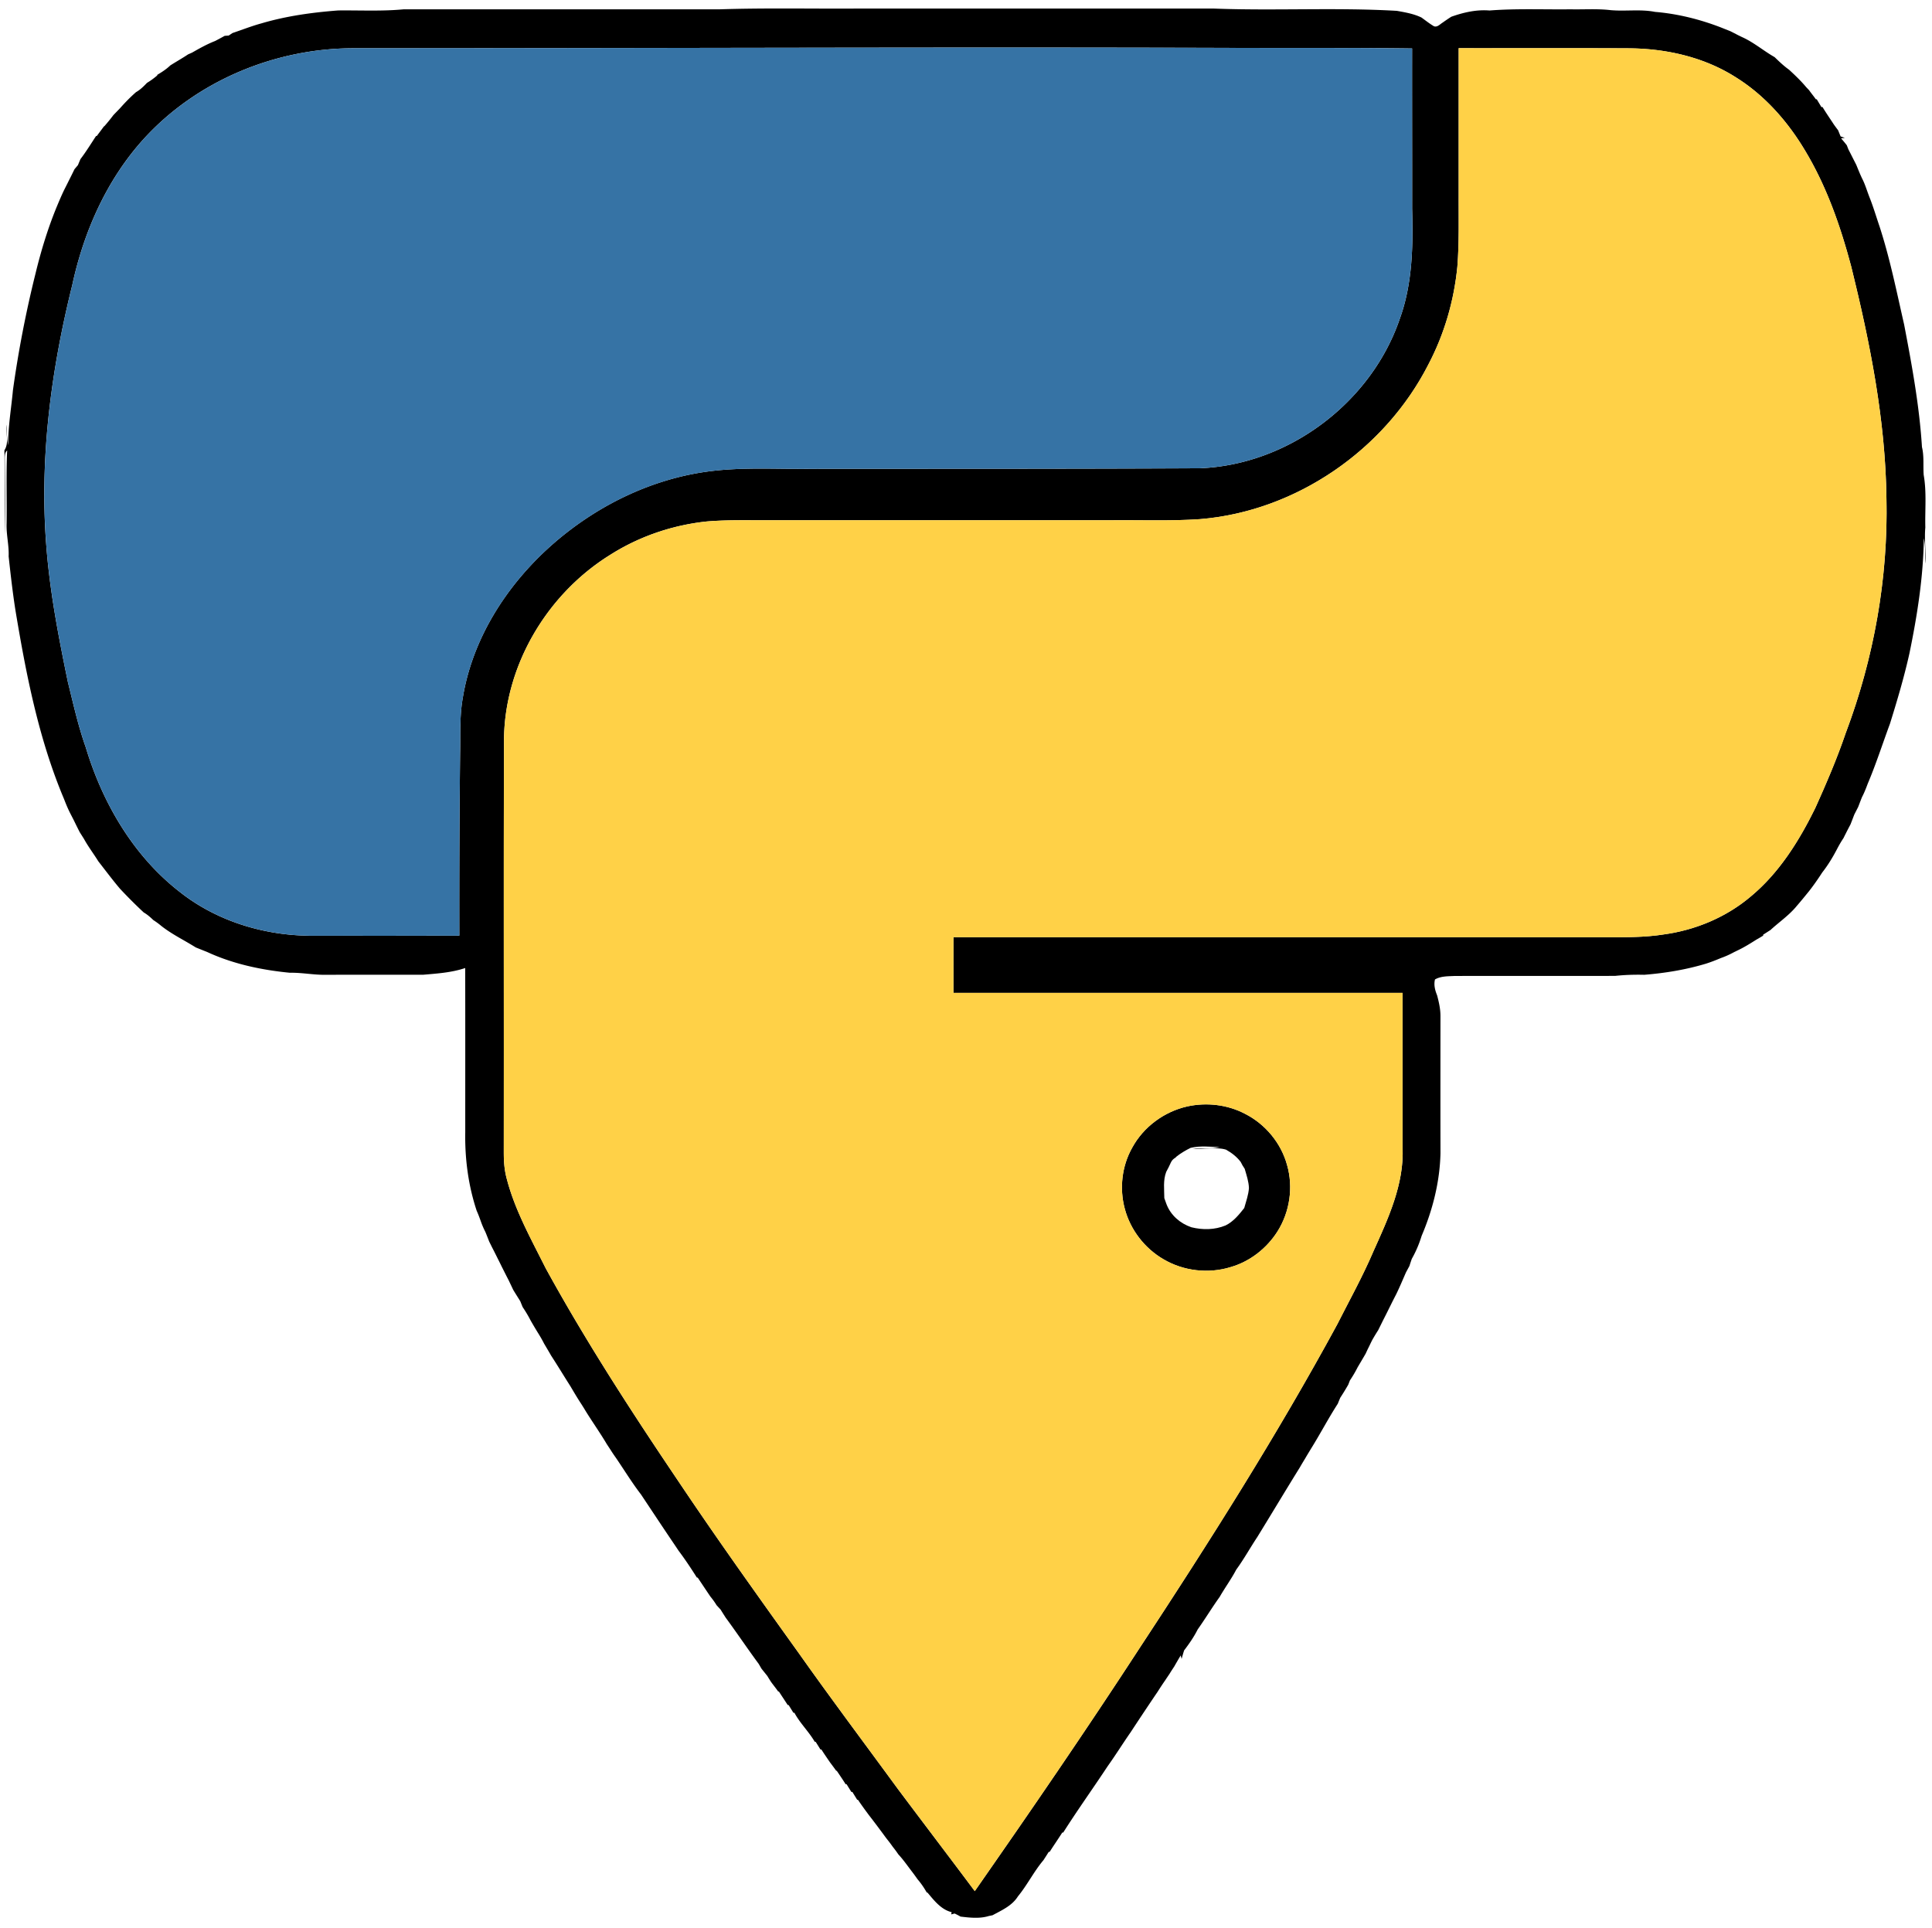
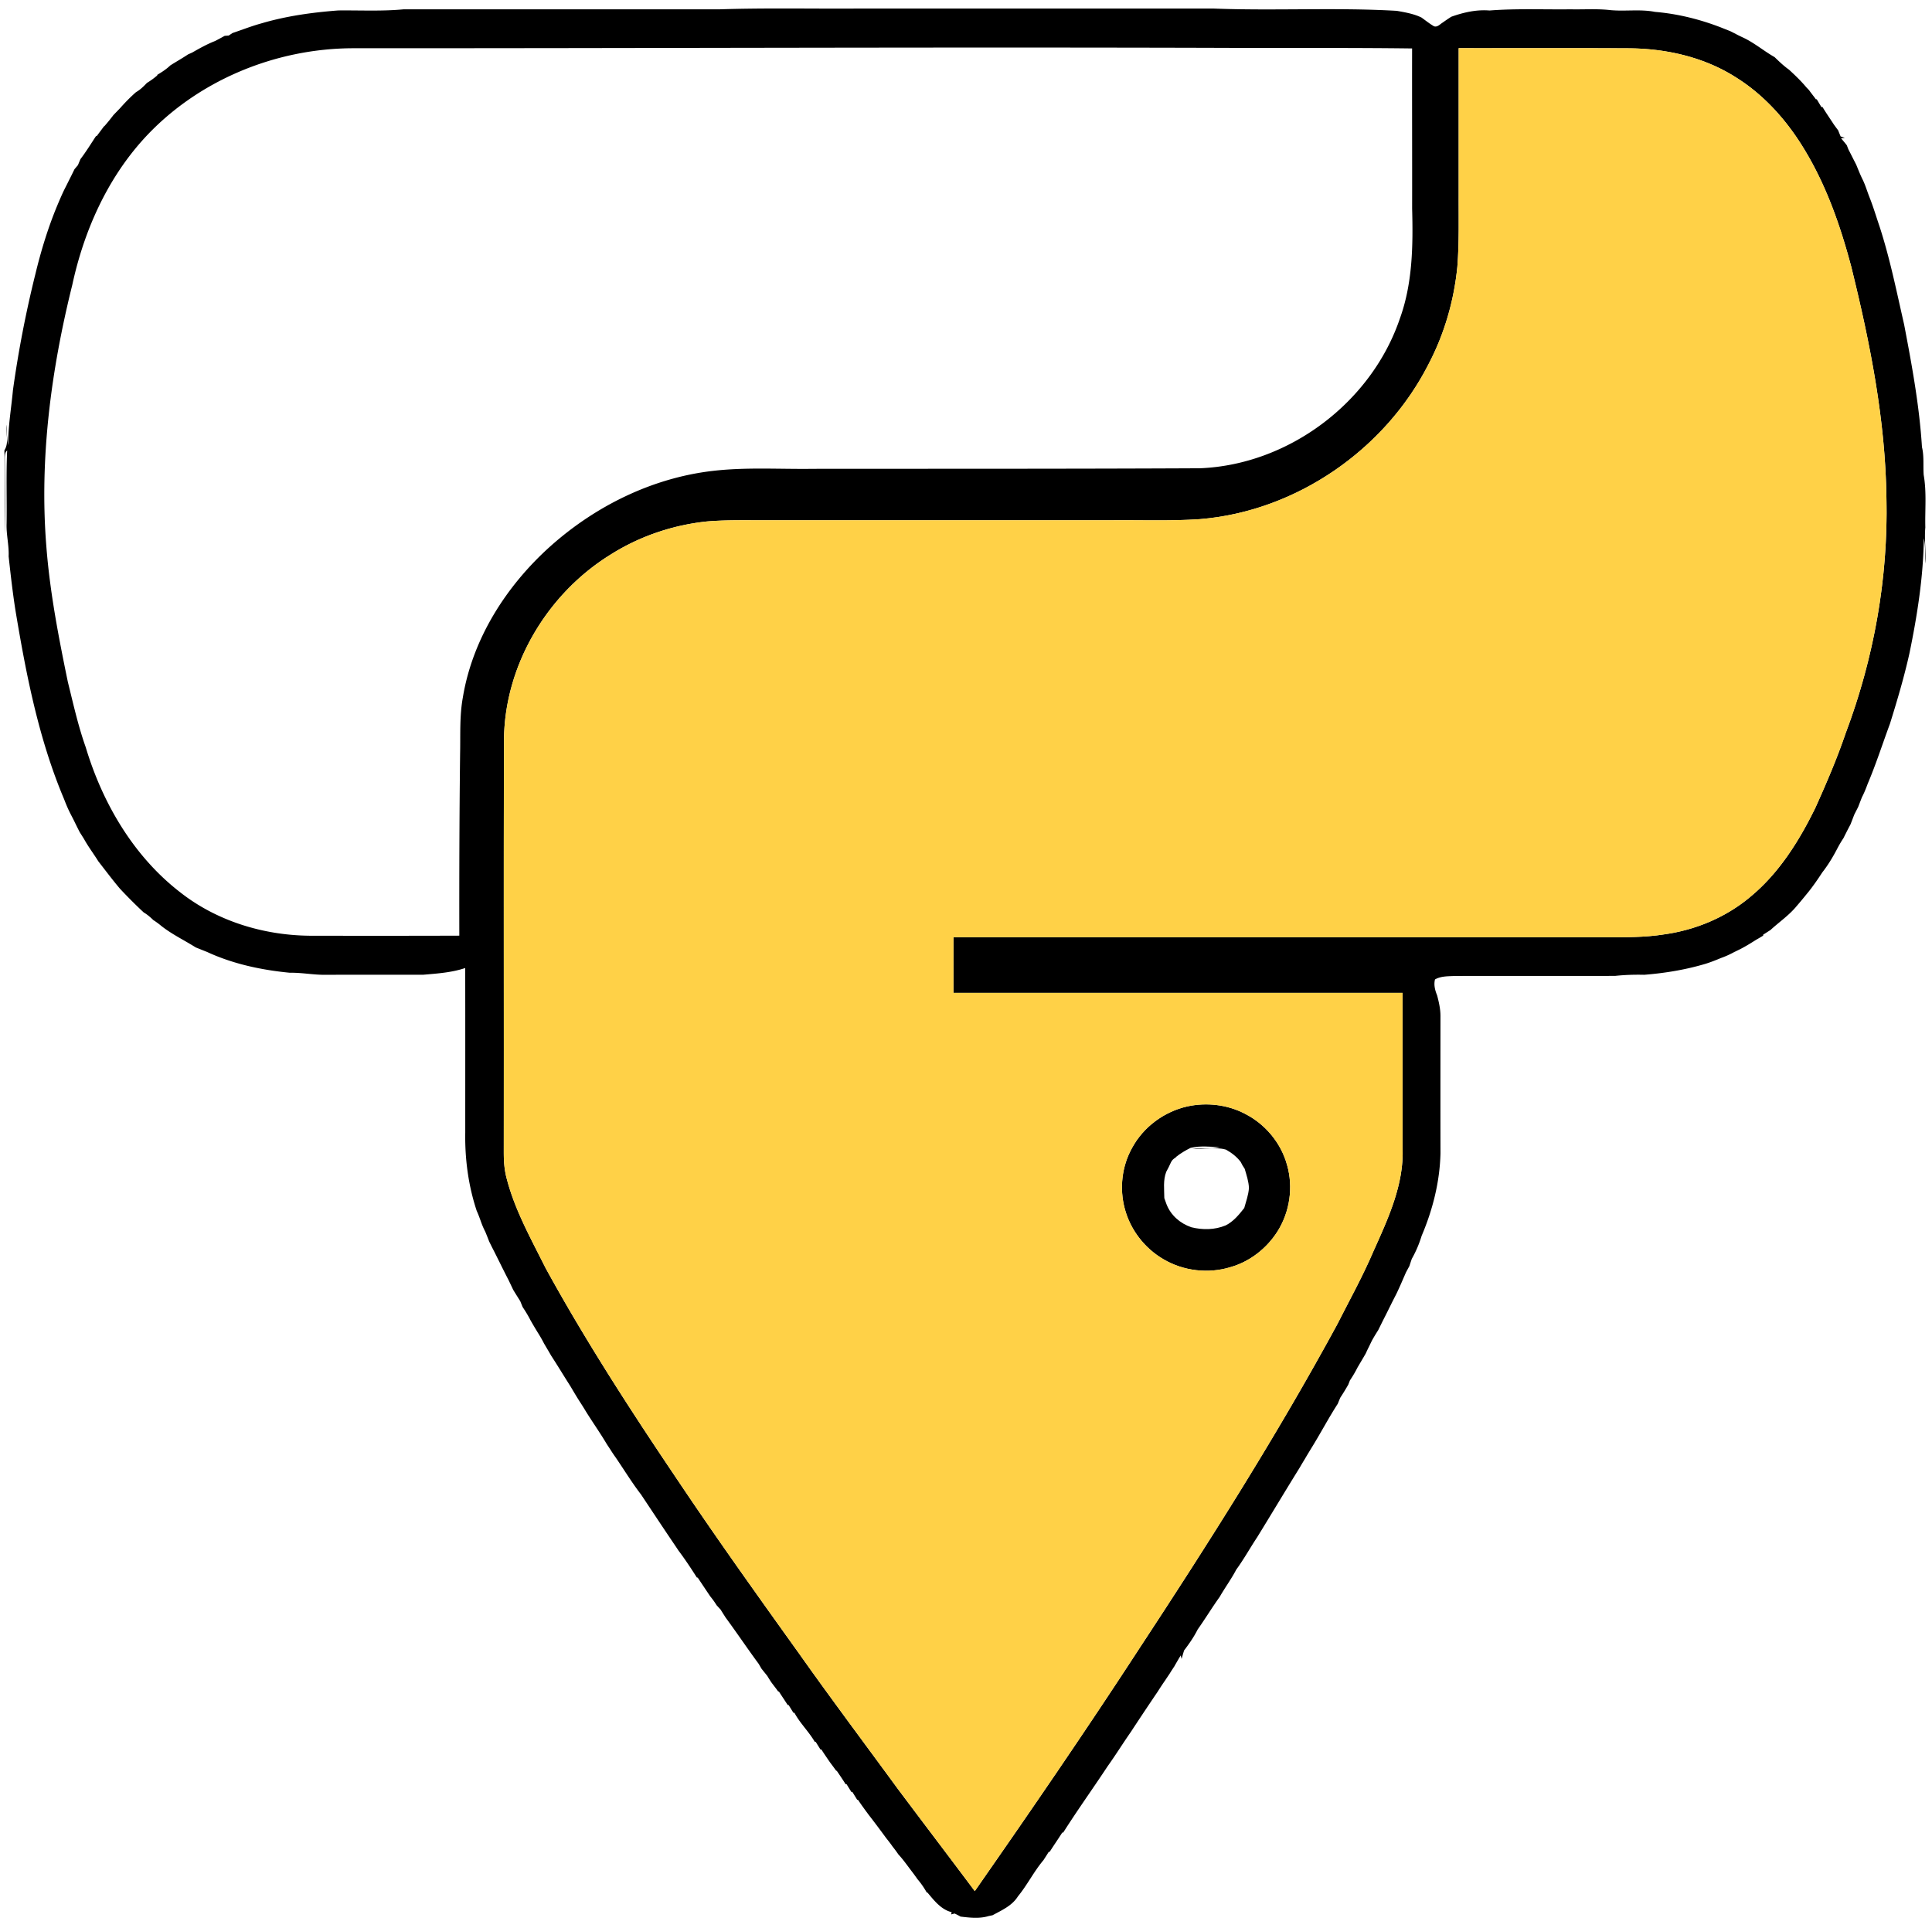
<svg xmlns="http://www.w3.org/2000/svg" width="1000pt" height="998pt" viewBox="0 0 1000 998">
  <path d="M174.96 5.41c11.34-.13 22.72.49 34.03-.59 54.34.02 108.68-.02 163.03.02 23.97-.8 47.97-.25 71.95-.41 61.33-.01 122.65.02 183.98-.01 31.65 1.24 63.4-.64 95.02 1.19 4.33.76 8.75 1.52 12.76 3.45 2.15 1.53 4.21 3.21 6.51 4.54 1.79.6 3.09-1.07 4.48-1.91 1.46-1.04 2.95-2.06 4.48-3.03 6.34-2.25 12.99-3.78 19.77-3.23 13.98-1.08 28.02-.44 42.03-.61 6.86.15 13.76-.38 20.6.42 7.66.71 15.43-.6 23.03.91 11.66.96 23.16 3.83 34.06 8.03 1.63.66 3.28 1.3 4.92 1.96 1.34.67 2.68 1.36 4.02 2.06.51.25 1.54.75 2.06 1 6.06 2.7 11.1 7.11 16.85 10.37 2.37 2.3 4.77 4.59 7.47 6.51 3.11 2.87 6.19 5.8 8.9 9.06.37.39 1.1 1.16 1.47 1.54 1.12 1.6 2.38 3.1 3.51 4.71l.46-.01c.8 1.36 1.63 2.71 2.44 4.08l.52-.1c1.84 3.08 3.91 6.02 5.86 9.03.72 1.02 1.47 2.03 2.24 3.04.42 1.06.85 2.12 1.29 3.18.72.24 1.45.5 2.19.75-.49.06-1.46.17-1.95.23 1 1.19 2.02 2.37 2.97 3.62.2.52.61 1.56.81 2.08.25.5.76 1.48 1.01 1.97 1.02 2.01 2.04 4.03 3.07 6.04.97 2.36 1.91 4.75 3.01 7.06 1.65 3.18 2.6 6.65 3.93 9.97 1.93 4.87 3.41 9.9 5.1 14.85 5.41 16.61 8.84 33.76 12.73 50.77 4.02 21 7.91 42.11 9.24 63.46 1.16 4.74.54 9.62.89 14.43 1.59 8.97.62 18.12.85 27.17-.58 6.23.41 12.46-.04 18.68-.29-4.35.28-8.77-.74-13.06-.26 20.05-3.4 39.97-7.45 59.6-2.74 12.31-6.34 24.41-10.09 36.44-3.83 10.34-7.19 20.86-11.5 31.02-.87 2.36-1.8 4.71-2.97 6.95-.67 1.67-1.31 3.36-1.96 5.05-.67 1.32-1.35 2.64-2.02 3.96-.64 1.69-1.29 3.38-1.95 5.07-.85 1.6-1.69 3.2-2.5 4.83-.39.74-.76 1.49-1.12 2.25-1.27 1.88-2.39 3.84-3.43 5.84-2.2 4.19-4.65 8.25-7.58 11.97-2.15 3.33-4.41 6.59-6.86 9.71-2.1 2.58-4.19 5.17-6.38 7.68-3.92 4.8-9.06 8.25-13.58 12.42-1.26.79-2.51 1.61-3.76 2.39v.51c-1.13.67-2.22 1.35-3.36 1.97-3.15 1.98-6.3 3.97-9.66 5.57-.49.24-1.47.71-1.96.95-2.21 1.2-4.5 2.26-6.88 3.09-2.61 1.09-5.23 2.14-7.93 2.98-10.35 3.09-21.04 4.85-31.77 5.7-5.04-.12-10.06.04-15.06.57-27.69.08-55.37-.02-83.06.04-3.44.19-7.1.02-10.19 1.8-.72 2.81.04 5.66 1.11 8.27.92 3.51 1.74 7.09 1.72 10.75-.01 23.66-.04 47.33.01 71-.35 14.7-4 29.18-9.74 42.67-.32 1.03-.66 2.05-1.03 3.07a58.834 58.834 0 0 1-4.08 8.88c-.42 1.22-.84 2.45-1.23 3.7-.59 1.09-1.18 2.18-1.77 3.28-1.63 3.71-3.19 7.46-4.96 11.11-.68 1.33-1.36 2.65-2.04 3.99-.65 1.33-1.32 2.65-1.98 3.99-.99 2.01-2 4.01-3.02 6-.79 1.62-1.6 3.24-2.4 4.86a95.778 95.778 0 0 0-3.16 5.24c-.47.94-.93 1.89-1.38 2.85-.25.49-.74 1.48-.98 1.97-.24.52-.73 1.57-.97 2.09-1.35 2.32-2.71 4.63-4.09 6.94-1.2 2.39-2.56 4.7-4.06 6.92-.2.54-.62 1.62-.83 2.16-1.31 2.3-2.7 4.56-4.15 6.78-.44 1.03-.87 2.07-1.29 3.12-4.86 7.53-9.01 15.48-13.74 23.09-1.01 1.67-2.03 3.32-3.01 5.01-.98 1.62-1.96 3.23-2.9 4.88-7.42 11.96-14.64 24.05-22.02 36.04-3.71 5.57-6.93 11.45-10.89 16.86-2.54 4.88-5.84 9.31-8.56 14.09-3.96 5.51-7.47 11.33-11.4 16.87-1.92 3.86-4.41 7.41-7.02 10.84-.46 1.45-.87 2.92-1.3 4.4-.11-.46-.34-1.37-.45-1.82-1.14 1.89-2.25 3.8-3.34 5.73-.82 1.25-1.65 2.49-2.42 3.77-.73 1.09-1.47 2.17-2.19 3.27a156.35 156.35 0 0 0-3.93 5.94c-4.72 6.96-9.38 13.96-13.99 20.99-4.07 5.84-7.82 11.89-11.96 17.68-7.58 11.5-15.63 22.69-23 34.33l-.47-.02c-2.12 3.36-4.4 6.62-6.53 9.98l-.51.07c-.88 1.44-1.8 2.85-2.72 4.27-4.95 5.85-8.34 12.82-13.21 18.74-2.98 4.81-8.35 7.17-13.14 9.76-.48.1-1.42.29-1.9.39-4.71 1.45-9.85.89-14.67.3-1-.58-2.02-1.11-3.04-1.59-.44.11-1.33.34-1.77.46l.21-1.16c-5.44-1.31-9.1-6.08-12.52-10.16l-.35-.01c-1.37-2.42-2.93-4.73-4.74-6.83-1.06-1.51-2.14-2.99-3.25-4.43-2.2-2.9-4.28-5.87-6.75-8.53-.92-1.4-1.94-2.72-2.96-4.02-1.03-1.49-2.14-2.91-3.26-4.31-2.96-4.03-5.94-8.03-9-11.97-1.92-2.59-3.83-5.17-5.6-7.85l-.48-.11c-.81-1.35-1.65-2.66-2.45-3.99l-.53-.02c-.83-1.34-1.67-2.66-2.47-3.99l-.5-.01c-1.46-2.34-3.01-4.61-4.55-6.88l-.39-.17c-1.02-1.43-2.06-2.82-3.11-4.21-1.52-2.22-3.05-4.42-4.48-6.69l-.51-.03c-.81-1.34-1.65-2.65-2.47-3.97l-.5-.05c-3.08-5.3-7.61-9.55-10.51-14.98l-.51.01c-.82-1.35-1.66-2.67-2.47-4.01l-.5-.04c-1.49-2.33-3.04-4.62-4.53-6.94l-.41-.06c-1.17-1.72-2.51-3.3-3.7-4.98-.64-1-1.28-2-1.87-3-1.03-1.3-2.07-2.57-3.08-3.86-.47-.83-.95-1.65-1.42-2.45-5.83-7.89-11.28-16.04-17.09-23.93-.88-1.39-1.77-2.77-2.62-4.16l-2.07-2.25c-.97-1.61-2.09-3.12-3.27-4.57-2.18-3.23-4.34-6.47-6.49-9.71l-.47-.08c-2.99-4.73-6.09-9.4-9.45-13.87-.54-.81-1.07-1.61-1.6-2.4-6.01-8.85-11.91-17.79-17.84-26.7-4.68-6.09-8.68-12.65-13-18.99-.72-1.01-1.42-2.03-2.09-3.05-.85-1.36-1.73-2.67-2.6-3.99-3.42-5.79-7.31-11.26-10.85-16.97-.77-1.28-1.54-2.54-2.34-3.79-2-3.02-3.83-6.14-5.67-9.26-3.36-5.25-6.56-10.6-9.97-15.82-1.19-2.11-2.45-4.19-3.67-6.27-1.01-2-2.14-3.93-3.33-5.81-1.26-2.06-2.49-4.14-3.68-6.23-1.21-2.37-2.58-4.63-4.06-6.83-.42-1.01-.83-2.02-1.23-3.02-1.23-2-2.51-3.96-3.7-5.97-.76-1.64-1.55-3.25-2.31-4.88-1.25-2.37-2.43-4.77-3.64-7.16-.65-1.34-1.31-2.67-1.98-3.98-.98-2.01-1.99-4.01-3.02-5.99-.48-.98-.96-1.95-1.44-2.91-.65-1.68-1.3-3.36-1.99-5.02-.81-1.56-1.51-3.17-2.11-4.81-.73-2.06-1.47-4.12-2.37-6.1-4.35-13.11-6.16-26.92-5.92-40.7-.01-28.32.04-56.64-.03-84.96-7.04 2.37-14.45 2.85-21.8 3.48-16.68.03-33.36-.02-50.04.02-6.33.16-12.58-1.18-18.91-1.05-14.63-1.42-29.29-4.51-42.7-10.7-1.98-.8-3.97-1.59-5.96-2.39-2.21-1.36-4.45-2.67-6.7-3.96-3.89-2.21-7.75-4.48-11.27-7.25a38.727 38.727 0 0 0-4.04-2.96c-1.53-1.48-3.13-2.89-4.97-3.95-4.24-3.95-8.34-8.06-12.3-12.29-3.9-4.6-7.5-9.44-11.21-14.19-2.4-3.89-5.19-7.52-7.39-11.53-.75-1.22-1.53-2.41-2.28-3.62-1.01-1.99-2-3.98-2.96-5.98-.68-1.34-1.37-2.66-2.05-3.99-1.14-2.29-2.13-4.66-3.04-7.05-13.18-31.18-19.67-64.66-25.2-97.9-1.44-9.23-2.49-18.51-3.5-27.78.26-5.69-1.27-11.25-1.06-16.92.19-12.61-.29-25.25.29-37.84-1.09.73-1.18 2.48-1.22 3.67.16 13.26.15 26.53.04 39.8-.28-14.52.03-29.07-.25-43.58 2.57-4 .6-8.82 1.18-13.28.09 3.54.06 7.12.78 10.61-.08-9.54 1.59-18.94 2.46-28.41 2.81-20.27 6.7-40.38 11.64-60.23 2.93-12.13 6.58-24.09 11.39-35.62 1.12-2.66 2.25-5.32 3.51-7.92.82-1.61 1.64-3.23 2.44-4.86.98-1.93 1.95-3.88 2.89-5.83.59-.7 1.18-1.39 1.77-2.09.43-1.04.86-2.07 1.29-3.1 2.92-3.83 5.43-7.94 8.08-11.96l.42-.06c1.2-1.65 2.46-3.26 3.64-4.92l.29-.16c1.62-1.84 3.16-3.75 4.64-5.71 1.12-1.17 2.26-2.33 3.38-3.5 2.61-2.95 5.36-5.78 8.32-8.38 2.19-1.23 3.97-3.01 5.69-4.81 1.86-1.11 3.61-2.4 5.27-3.81l.1-.38c2.37-1.41 4.7-2.92 6.7-4.85 3.05-1.93 6.19-3.69 9.19-5.7.51-.23 1.54-.68 2.05-.91 3.88-2.21 7.78-4.41 11.95-6.02 1.66-.87 3.32-1.75 4.95-2.67.52-.04 1.56-.11 2.08-.15.49-.32 1.48-.98 1.97-1.31 4.94-1.65 9.8-3.58 14.83-4.96 12.94-3.84 26.37-5.69 39.79-6.72M74.15 72.17c-19.02 21.07-30.81 47.81-36.75 75.37-10.97 44.15-17.07 89.9-13.4 135.41 1.83 23.61 6.34 46.92 11.13 70.09 2.81 11.33 5.33 22.76 9.25 33.78 8.67 28.88 24.71 56.35 48.8 74.99 18.88 14.88 42.93 22.27 66.83 22.55 25.91.05 51.82.06 77.73-.03-.06-31.44.04-62.88.41-94.31.21-9.66-.32-19.38 1.41-28.93 5.01-30.5 22.5-57.85 45.26-78.27 23.32-20.86 52.74-35.41 83.97-39.05 17.33-2.04 34.79-.84 52.19-1.09 66.69-.06 133.39.04 200.08-.29 46.01-1.81 88.92-34.13 103.6-77.74 6.51-18.09 6.77-37.64 6.26-56.64.04-27.64-.07-55.28-.02-82.93-32.97-.43-65.95-.15-98.93-.31-149.66-.45-299.33.24-448.99.2-40.69.02-81.4 16.92-108.83 47.2m680.86-47.23v76.03c-.05 12.35.29 24.72-.68 37.06-1.72 17.52-6.69 34.76-14.87 50.37-22.54 44.42-68.62 76.28-118.44 80.33-15.33 1.04-30.71.41-46.07.58-59.32 0-118.64-.01-177.96-.01-10.34.05-20.68-.25-30.99.61-17.63 1.83-34.88 7.63-49.88 17.12-32.8 20.2-55 57.3-55.26 96.07-.2 70.97-.01 141.95-.1 212.92-.05 4.85.29 9.74 1.61 14.43 4.28 16.33 12.64 31.11 20.12 46.11 20.61 37.57 43.94 73.56 67.89 109.07 20.48 30.62 41.92 60.59 63.38 90.53 16.66 23.57 34 46.65 51.04 69.95 13.19 17.65 26.57 35.15 39.75 52.81 29.02-41.6 57.73-83.43 85.39-125.95 35.97-54.71 71.09-110.07 102.34-167.65 6.29-12.43 13.06-24.63 18.54-37.46 7.64-16.99 15.98-34.77 15.15-53.85-.02-26.69 0-53.38-.01-80.07H493.51c0-9.6-.02-19.2.01-28.8 112.48.04 224.97 0 337.46.01 10.05 0 20.18.13 30.14-1.45 16.41-2.24 32.3-8.86 44.98-19.58 14.76-12.21 25.09-28.77 33.45-45.78 5.75-12.73 11.26-25.58 15.76-38.8 14.59-38.71 22.02-80.14 21.11-121.53-.5-40.63-8.51-80.69-18.22-120-5.55-20.92-12.76-41.61-23.98-60.21-8.89-14.87-20.66-28.3-35.42-37.57-16.51-10.64-36.33-15.11-55.81-15.23-29.33-.14-58.65-.02-87.98-.06Z" />
  <path d="M614.51 572.73c9.99-2.19 20.77-.97 29.86 3.79 10.53 5.31 18.71 15.15 21.82 26.55 3.28 11.41 1.42 24.16-4.88 34.22-5.54 8.82-14.27 15.7-24.31 18.59-11.47 3.56-24.42 2.07-34.77-4.04-9.75-5.65-17.15-15.23-20.04-26.13-2.84-10.51-1.53-22.15 3.85-31.65 5.85-10.76 16.54-18.64 28.47-21.33m1.73 21.45c-2.68 1.31-5.23 2.85-7.56 4.71l-.13.27c-1.11.61-2.01 1.45-2.52 2.62-.72 1.63-1.52 3.23-2.39 4.8-1.68 4.35-1.02 9.07-.99 13.61.39 1.04.76 2.09 1.13 3.16 2.23 5.77 7.07 9.93 12.86 11.92 5.87 1.45 12.09 1.39 17.74-.95 4.02-1.97 6.93-5.56 9.64-9.01.94-3.41 2.19-6.79 2.43-10.34-.12-3.42-1.26-6.71-2.2-9.97-.78-1.14-1.5-2.3-2.07-3.55-2.03-2.69-4.72-4.74-7.64-6.37-5.74-1.65-11.75.17-17.61-.6 4.82-.13 9.68.23 14.45-.7-5.03-.16-10.2-.8-15.14.4Z" />
-   <path fill="#3673a5" d="M74.15 72.17c27.43-30.28 68.14-47.18 108.83-47.2 149.66.04 299.33-.65 448.99-.2 32.98.16 65.96-.12 98.93.31-.05 27.65.06 55.29.02 82.93.51 19 .25 38.55-6.26 56.64-14.68 43.61-57.59 75.93-103.6 77.74-66.69.33-133.39.23-200.08.29-17.4.25-34.86-.95-52.19 1.09-31.23 3.64-60.65 18.19-83.97 39.05-22.76 20.42-40.25 47.77-45.26 78.27-1.73 9.55-1.2 19.27-1.41 28.93-.37 31.43-.47 62.87-.41 94.31-25.91.09-51.82.08-77.73.03-23.9-.28-47.95-7.67-66.83-22.55-24.09-18.64-40.13-46.11-48.8-74.99-3.92-11.02-6.44-22.45-9.25-33.78-4.79-23.17-9.3-46.48-11.13-70.09-3.67-45.51 2.43-91.26 13.4-135.41 5.94-27.56 17.73-54.3 36.75-75.37Z" />
  <path fill="#ffd147" d="M755.01 24.94c29.33.04 58.65-.08 87.98.06 19.48.12 39.3 4.59 55.81 15.23 14.76 9.27 26.53 22.7 35.42 37.57 11.22 18.6 18.43 39.29 23.98 60.21 9.71 39.31 17.72 79.37 18.22 120 .91 41.39-6.52 82.82-21.11 121.53-4.5 13.22-10.01 26.07-15.76 38.8-8.36 17.01-18.69 33.57-33.45 45.78-12.68 10.72-28.57 17.34-44.98 19.58-9.96 1.58-20.09 1.45-30.14 1.45-112.49-.01-224.98.03-337.46-.01-.03 9.6-.01 19.2-.01 28.8h232.45c.01 26.69-.01 53.38.01 80.07.83 19.08-7.51 36.86-15.15 53.85-5.48 12.83-12.25 25.03-18.54 37.46-31.25 57.58-66.37 112.94-102.34 167.65-27.66 42.52-56.37 84.35-85.39 125.95-13.18-17.66-26.56-35.16-39.75-52.81-17.04-23.3-34.38-46.38-51.04-69.95-21.46-29.94-42.9-59.91-63.38-90.53-23.95-35.51-47.28-71.5-67.89-109.07-7.48-15-15.84-29.78-20.12-46.11-1.32-4.69-1.66-9.58-1.61-14.43.09-70.97-.1-141.95.1-212.92.26-38.77 22.46-75.87 55.26-96.07 15-9.49 32.25-15.29 49.88-17.12 10.31-.86 20.65-.56 30.99-.61 59.32 0 118.64.01 177.96.01 15.36-.17 30.74.46 46.07-.58 49.82-4.05 95.9-35.91 118.44-80.33 8.18-15.61 13.15-32.85 14.87-50.37.97-12.34.63-24.71.68-37.06V24.94m-140.5 547.79c-11.93 2.69-22.62 10.57-28.47 21.33-5.38 9.5-6.69 21.14-3.85 31.65 2.89 10.9 10.29 20.48 20.04 26.13 10.35 6.11 23.3 7.6 34.77 4.04 10.04-2.89 18.77-9.77 24.31-18.59 6.3-10.06 8.16-22.81 4.88-34.22-3.11-11.4-11.29-21.24-21.82-26.55-9.09-4.76-19.87-5.98-29.86-3.79Z" />
</svg>